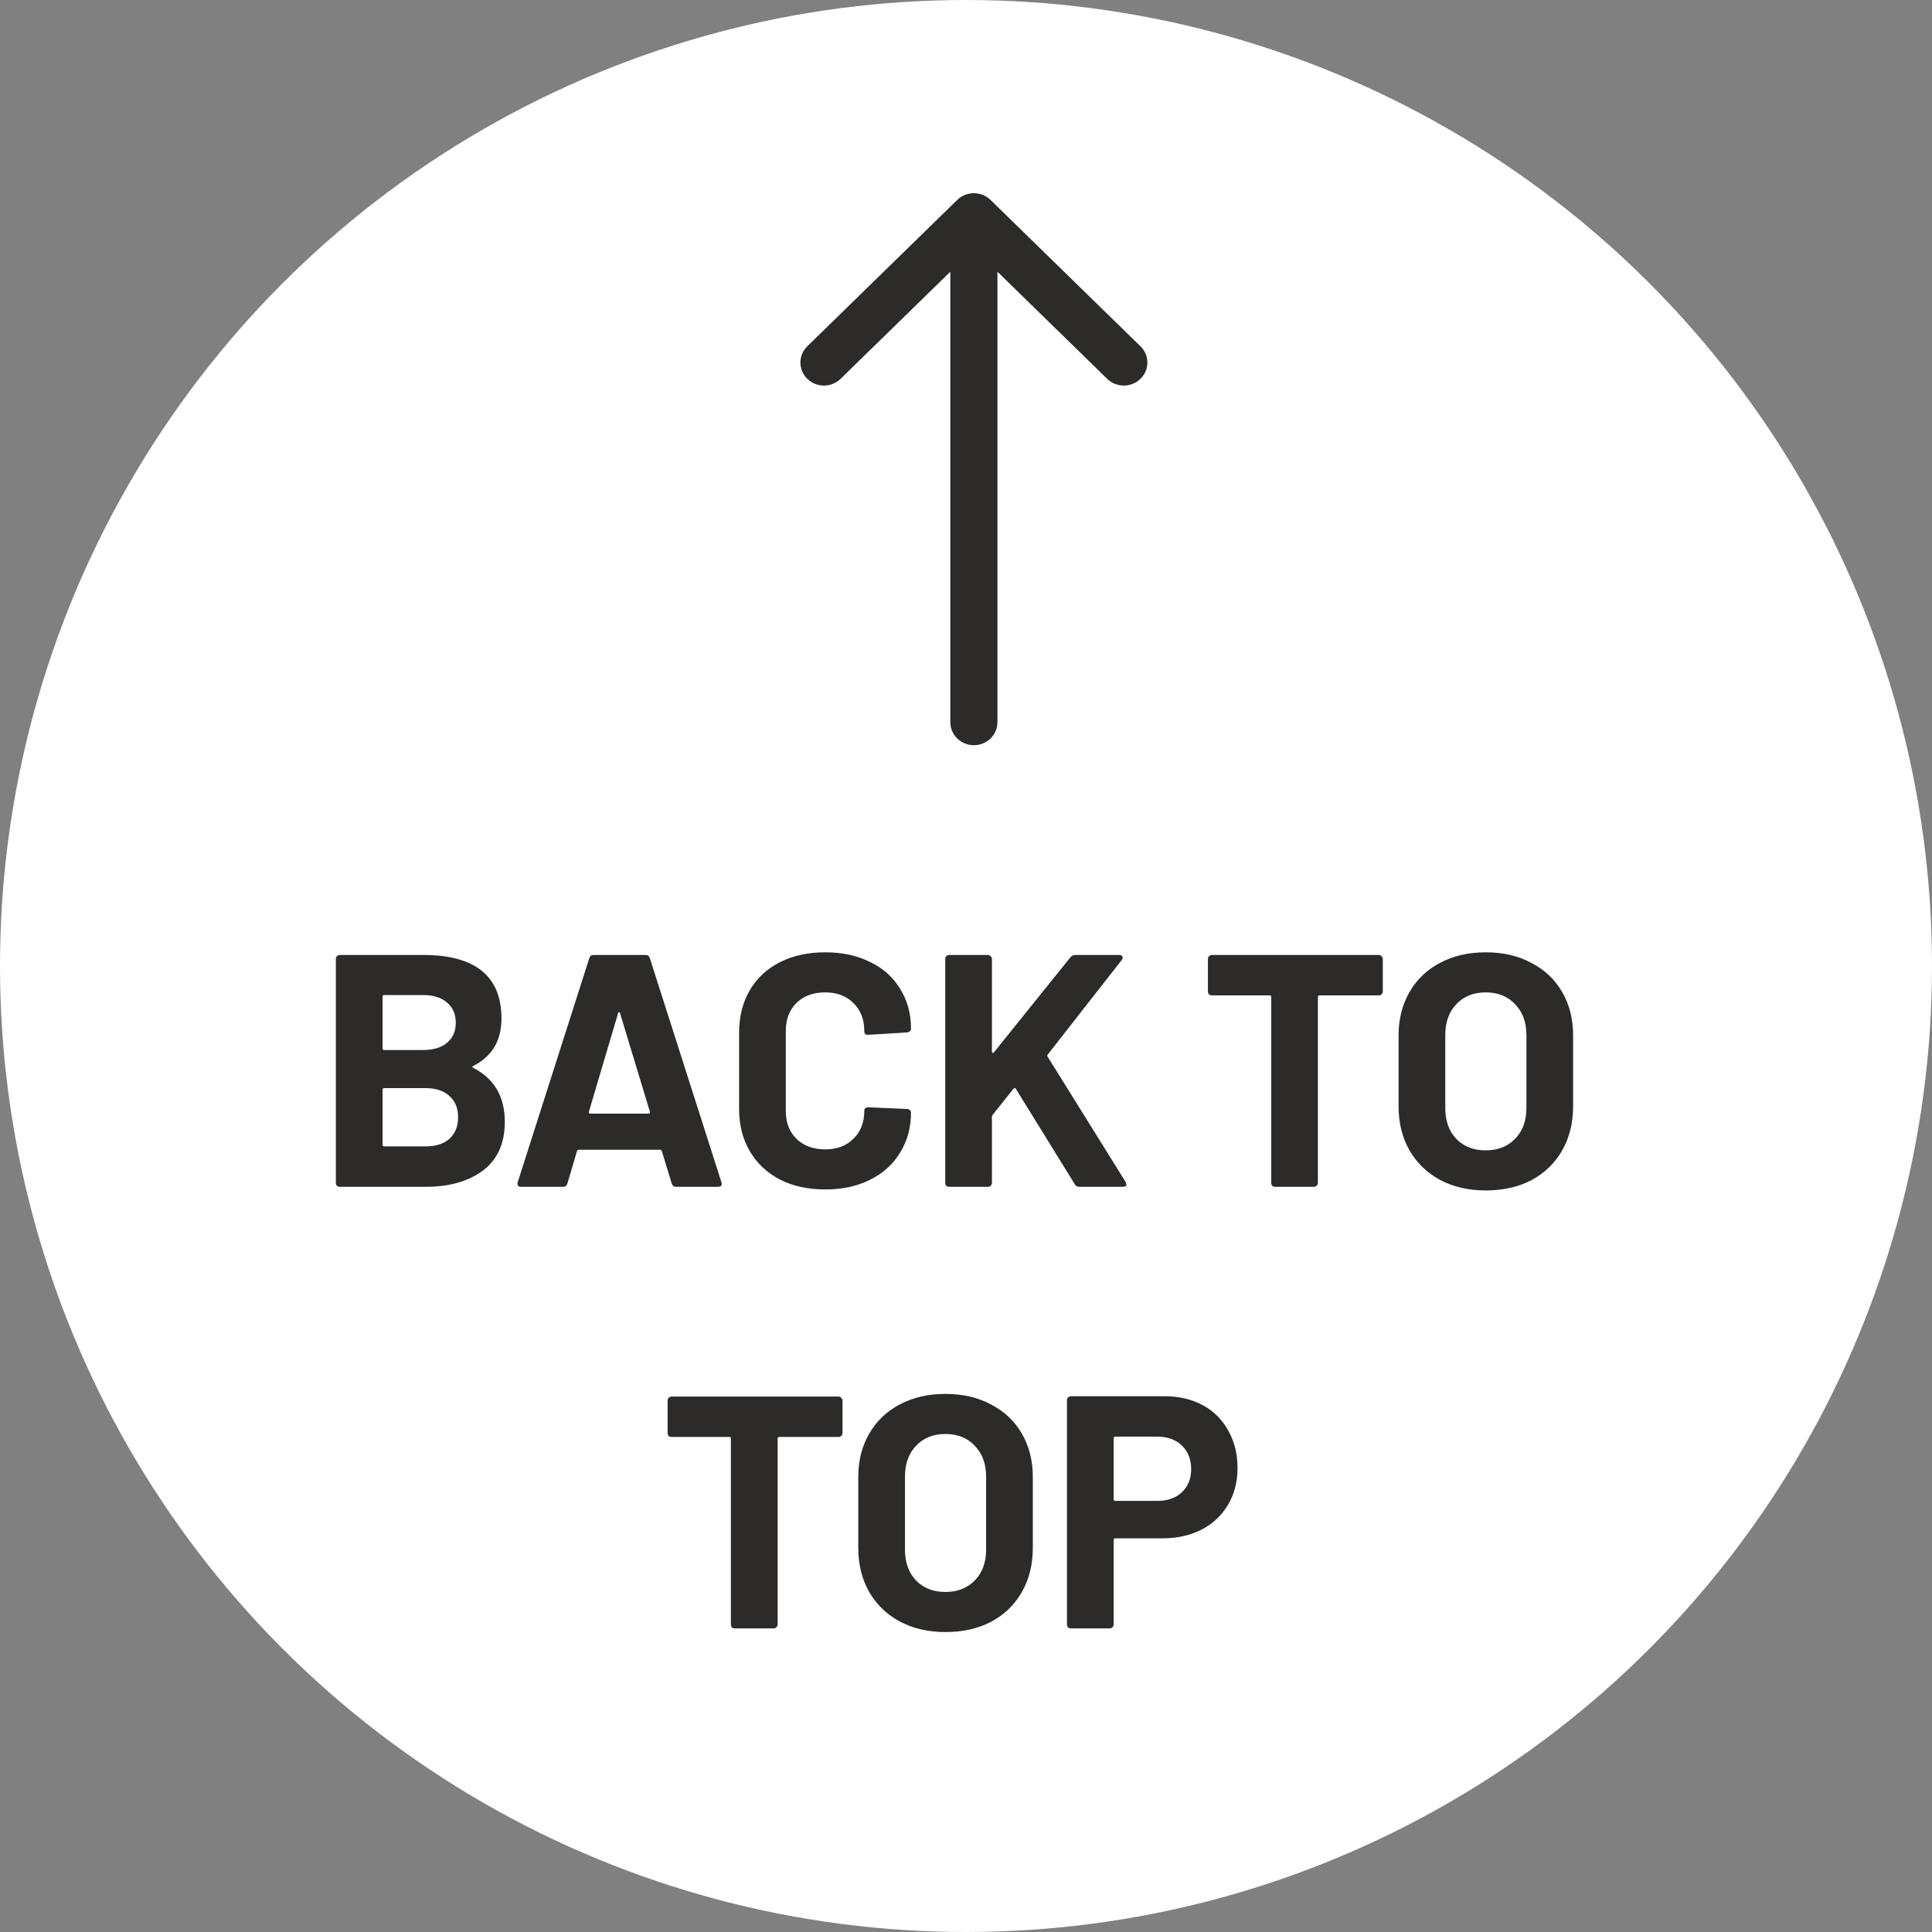
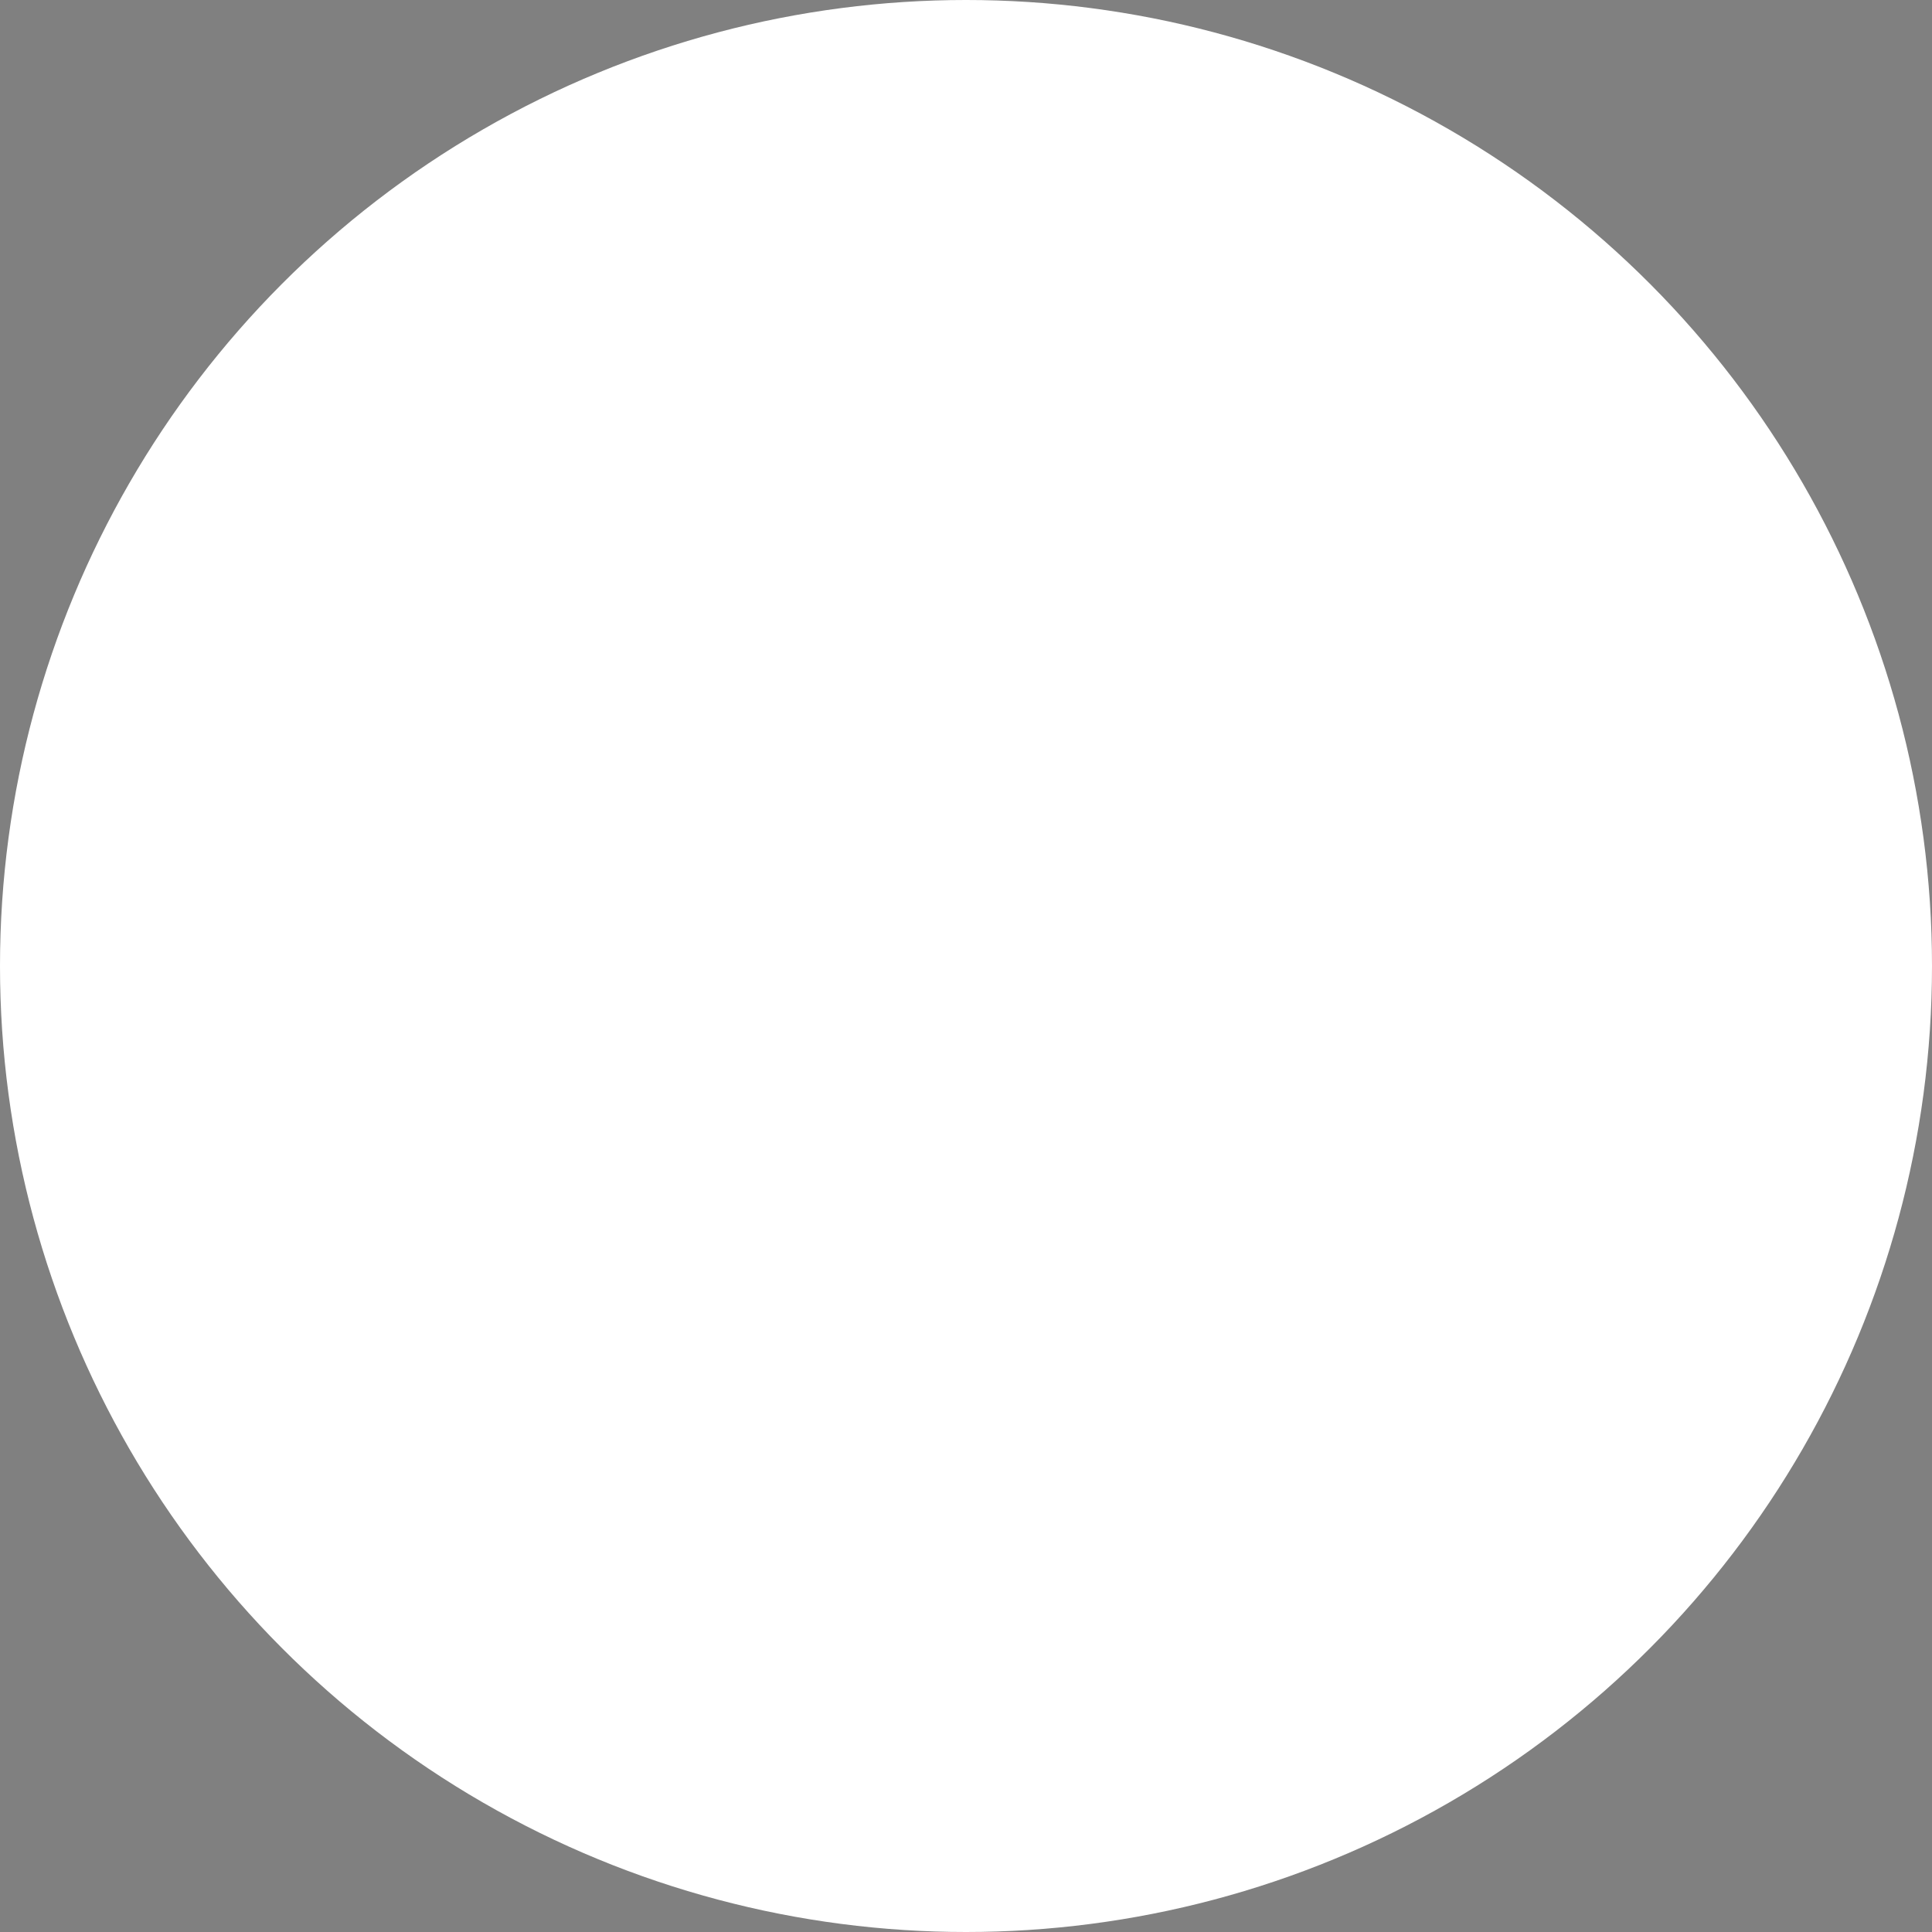
<svg xmlns="http://www.w3.org/2000/svg" width="70" height="70" viewBox="0 0 70 70" fill="none">
  <rect x="0" y="0" width="70" height="70" fill="#808080" stroke="none" />
  <circle cx="35" cy="35" r="35" fill="white" />
-   <path d="M29.25 13.725C28.917 13.4 28.917 12.872 29.25 12.547L34.682 7.244C35.016 6.919 35.556 6.919 35.889 7.244L41.321 12.547C41.655 12.872 41.655 13.4 41.321 13.725C40.988 14.051 40.448 14.051 40.114 13.725L36.139 9.845L36.139 26.167C36.139 26.627 35.757 27 35.286 27C34.814 27 34.432 26.627 34.432 26.167L34.432 9.845L30.457 13.725C30.124 14.051 29.583 14.051 29.25 13.725Z" fill="#2D2A2A" />
-   <path d="M17.149 38.62C17.102 38.644 17.102 38.668 17.149 38.692C17.91 39.084 18.29 39.736 18.29 40.648C18.29 41.424 18.026 42.012 17.497 42.412C16.97 42.804 16.277 43 15.421 43H12.313C12.274 43 12.238 42.988 12.206 42.964C12.181 42.932 12.169 42.896 12.169 42.856V34.744C12.169 34.704 12.181 34.672 12.206 34.648C12.238 34.616 12.274 34.6 12.313 34.6H15.325C17.221 34.6 18.169 35.368 18.169 36.904C18.169 37.704 17.829 38.276 17.149 38.62ZM13.921 36.052C13.882 36.052 13.861 36.072 13.861 36.112V37.984C13.861 38.024 13.882 38.044 13.921 38.044H15.325C15.701 38.044 15.993 37.956 16.201 37.78C16.41 37.604 16.514 37.364 16.514 37.06C16.514 36.748 16.41 36.504 16.201 36.328C15.993 36.144 15.701 36.052 15.325 36.052H13.921ZM15.421 41.536C15.79 41.536 16.078 41.444 16.285 41.26C16.494 41.068 16.598 40.808 16.598 40.48C16.598 40.152 16.494 39.896 16.285 39.712C16.078 39.52 15.786 39.424 15.409 39.424H13.921C13.882 39.424 13.861 39.444 13.861 39.484V41.476C13.861 41.516 13.882 41.536 13.921 41.536H15.421ZM24.494 43C24.414 43 24.362 42.96 24.338 42.88L23.978 41.704C23.962 41.672 23.942 41.656 23.918 41.656H20.966C20.942 41.656 20.922 41.672 20.906 41.704L20.558 42.88C20.534 42.96 20.482 43 20.402 43H18.878C18.83 43 18.794 42.988 18.77 42.964C18.746 42.932 18.742 42.888 18.758 42.832L21.35 34.72C21.374 34.64 21.426 34.6 21.506 34.6H23.39C23.47 34.6 23.522 34.64 23.546 34.72L26.138 42.832C26.146 42.848 26.15 42.868 26.15 42.892C26.15 42.964 26.106 43 26.018 43H24.494ZM21.338 40.276C21.33 40.324 21.346 40.348 21.386 40.348H23.498C23.546 40.348 23.562 40.324 23.546 40.276L22.466 36.712C22.458 36.68 22.446 36.668 22.43 36.676C22.414 36.676 22.402 36.688 22.394 36.712L21.338 40.276ZM29.899 43.096C29.275 43.096 28.727 42.976 28.255 42.736C27.783 42.488 27.419 42.144 27.163 41.704C26.907 41.264 26.779 40.756 26.779 40.18V37.408C26.779 36.832 26.907 36.324 27.163 35.884C27.419 35.444 27.783 35.104 28.255 34.864C28.727 34.624 29.275 34.504 29.899 34.504C30.515 34.504 31.055 34.62 31.519 34.852C31.991 35.076 32.355 35.4 32.611 35.824C32.875 36.24 33.007 36.724 33.007 37.276C33.007 37.348 32.959 37.392 32.863 37.408L31.459 37.492H31.435C31.355 37.492 31.315 37.448 31.315 37.36C31.315 36.936 31.183 36.596 30.919 36.34C30.663 36.084 30.323 35.956 29.899 35.956C29.467 35.956 29.119 36.084 28.855 36.34C28.599 36.596 28.471 36.936 28.471 37.36V40.252C28.471 40.668 28.599 41.004 28.855 41.26C29.119 41.516 29.467 41.644 29.899 41.644C30.323 41.644 30.663 41.516 30.919 41.26C31.183 41.004 31.315 40.668 31.315 40.252C31.315 40.164 31.363 40.12 31.459 40.12L32.863 40.18C32.903 40.18 32.935 40.192 32.959 40.216C32.991 40.24 33.007 40.268 33.007 40.3C33.007 40.852 32.875 41.34 32.611 41.764C32.355 42.188 31.991 42.516 31.519 42.748C31.055 42.98 30.515 43.096 29.899 43.096ZM34.392 43C34.352 43 34.316 42.988 34.284 42.964C34.26 42.932 34.248 42.896 34.248 42.856V34.744C34.248 34.704 34.26 34.672 34.284 34.648C34.316 34.616 34.352 34.6 34.392 34.6H35.796C35.836 34.6 35.868 34.616 35.892 34.648C35.924 34.672 35.94 34.704 35.94 34.744V38.104C35.94 38.128 35.948 38.144 35.964 38.152C35.98 38.152 35.996 38.144 36.012 38.128L38.784 34.684C38.832 34.628 38.892 34.6 38.964 34.6H40.548C40.612 34.6 40.652 34.62 40.668 34.66C40.684 34.692 40.676 34.732 40.644 34.78L37.968 38.2C37.944 38.232 37.94 38.26 37.956 38.284L40.788 42.832C40.804 42.88 40.812 42.908 40.812 42.916C40.812 42.972 40.772 43 40.692 43H39.108C39.028 43 38.972 42.968 38.94 42.904L36.804 39.448C36.796 39.432 36.784 39.424 36.768 39.424C36.752 39.424 36.736 39.432 36.72 39.448L35.964 40.396C35.948 40.428 35.94 40.452 35.94 40.468V42.856C35.94 42.896 35.924 42.932 35.892 42.964C35.868 42.988 35.836 43 35.796 43H34.392ZM49.958 34.6C49.998 34.6 50.03 34.616 50.054 34.648C50.086 34.672 50.102 34.704 50.102 34.744V35.92C50.102 35.96 50.086 35.996 50.054 36.028C50.03 36.052 49.998 36.064 49.958 36.064H47.81C47.77 36.064 47.75 36.084 47.75 36.124V42.856C47.75 42.896 47.734 42.932 47.702 42.964C47.678 42.988 47.646 43 47.606 43H46.202C46.162 43 46.126 42.988 46.094 42.964C46.07 42.932 46.058 42.896 46.058 42.856V36.124C46.058 36.084 46.038 36.064 45.998 36.064H43.91C43.87 36.064 43.834 36.052 43.802 36.028C43.778 35.996 43.766 35.96 43.766 35.92V34.744C43.766 34.704 43.778 34.672 43.802 34.648C43.834 34.616 43.87 34.6 43.91 34.6H49.958ZM53.829 43.132C53.205 43.132 52.653 43.004 52.173 42.748C51.701 42.492 51.333 42.136 51.069 41.68C50.805 41.216 50.673 40.684 50.673 40.084V37.516C50.673 36.924 50.805 36.4 51.069 35.944C51.333 35.488 51.701 35.136 52.173 34.888C52.653 34.632 53.205 34.504 53.829 34.504C54.461 34.504 55.013 34.632 55.485 34.888C55.965 35.136 56.337 35.488 56.601 35.944C56.865 36.4 56.997 36.924 56.997 37.516V40.084C56.997 40.684 56.865 41.216 56.601 41.68C56.337 42.144 55.965 42.504 55.485 42.76C55.013 43.008 54.461 43.132 53.829 43.132ZM53.829 41.68C54.269 41.68 54.625 41.54 54.897 41.26C55.169 40.98 55.305 40.608 55.305 40.144V37.504C55.305 37.04 55.169 36.668 54.897 36.388C54.633 36.1 54.277 35.956 53.829 35.956C53.389 35.956 53.033 36.1 52.761 36.388C52.497 36.668 52.365 37.04 52.365 37.504V40.144C52.365 40.608 52.497 40.98 52.761 41.26C53.033 41.54 53.389 41.68 53.829 41.68ZM30.381 50.6C30.422 50.6 30.453 50.616 30.477 50.648C30.509 50.672 30.526 50.704 30.526 50.744V51.92C30.526 51.96 30.509 51.996 30.477 52.028C30.453 52.052 30.422 52.064 30.381 52.064H28.233C28.194 52.064 28.174 52.084 28.174 52.124V58.856C28.174 58.896 28.157 58.932 28.125 58.964C28.102 58.988 28.07 59 28.029 59H26.625C26.585 59 26.549 58.988 26.517 58.964C26.494 58.932 26.482 58.896 26.482 58.856V52.124C26.482 52.084 26.462 52.064 26.422 52.064H24.334C24.294 52.064 24.258 52.052 24.226 52.028C24.201 51.996 24.189 51.96 24.189 51.92V50.744C24.189 50.704 24.201 50.672 24.226 50.648C24.258 50.616 24.294 50.6 24.334 50.6H30.381ZM34.253 59.132C33.629 59.132 33.077 59.004 32.597 58.748C32.125 58.492 31.757 58.136 31.493 57.68C31.229 57.216 31.097 56.684 31.097 56.084V53.516C31.097 52.924 31.229 52.4 31.493 51.944C31.757 51.488 32.125 51.136 32.597 50.888C33.077 50.632 33.629 50.504 34.253 50.504C34.885 50.504 35.437 50.632 35.909 50.888C36.389 51.136 36.761 51.488 37.025 51.944C37.289 52.4 37.421 52.924 37.421 53.516V56.084C37.421 56.684 37.289 57.216 37.025 57.68C36.761 58.144 36.389 58.504 35.909 58.76C35.437 59.008 34.885 59.132 34.253 59.132ZM34.253 57.68C34.693 57.68 35.049 57.54 35.321 57.26C35.593 56.98 35.729 56.608 35.729 56.144V53.504C35.729 53.04 35.593 52.668 35.321 52.388C35.057 52.1 34.701 51.956 34.253 51.956C33.813 51.956 33.457 52.1 33.185 52.388C32.921 52.668 32.789 53.04 32.789 53.504V56.144C32.789 56.608 32.921 56.98 33.185 57.26C33.457 57.54 33.813 57.68 34.253 57.68ZM42.186 50.588C42.714 50.588 43.178 50.696 43.578 50.912C43.978 51.128 44.286 51.436 44.502 51.836C44.726 52.228 44.838 52.68 44.838 53.192C44.838 53.696 44.722 54.14 44.49 54.524C44.266 54.908 43.946 55.208 43.53 55.424C43.122 55.632 42.65 55.736 42.114 55.736H40.41C40.37 55.736 40.35 55.756 40.35 55.796V58.856C40.35 58.896 40.334 58.932 40.302 58.964C40.278 58.988 40.246 59 40.206 59H38.802C38.762 59 38.726 58.988 38.694 58.964C38.67 58.932 38.658 58.896 38.658 58.856V50.732C38.658 50.692 38.67 50.66 38.694 50.636C38.726 50.604 38.762 50.588 38.802 50.588H42.186ZM41.934 54.38C42.302 54.38 42.598 54.276 42.822 54.068C43.046 53.852 43.158 53.572 43.158 53.228C43.158 52.876 43.046 52.592 42.822 52.376C42.598 52.16 42.302 52.052 41.934 52.052H40.41C40.37 52.052 40.35 52.072 40.35 52.112V54.32C40.35 54.36 40.37 54.38 40.41 54.38H41.934Z" fill="#2D2A2A" />
</svg>